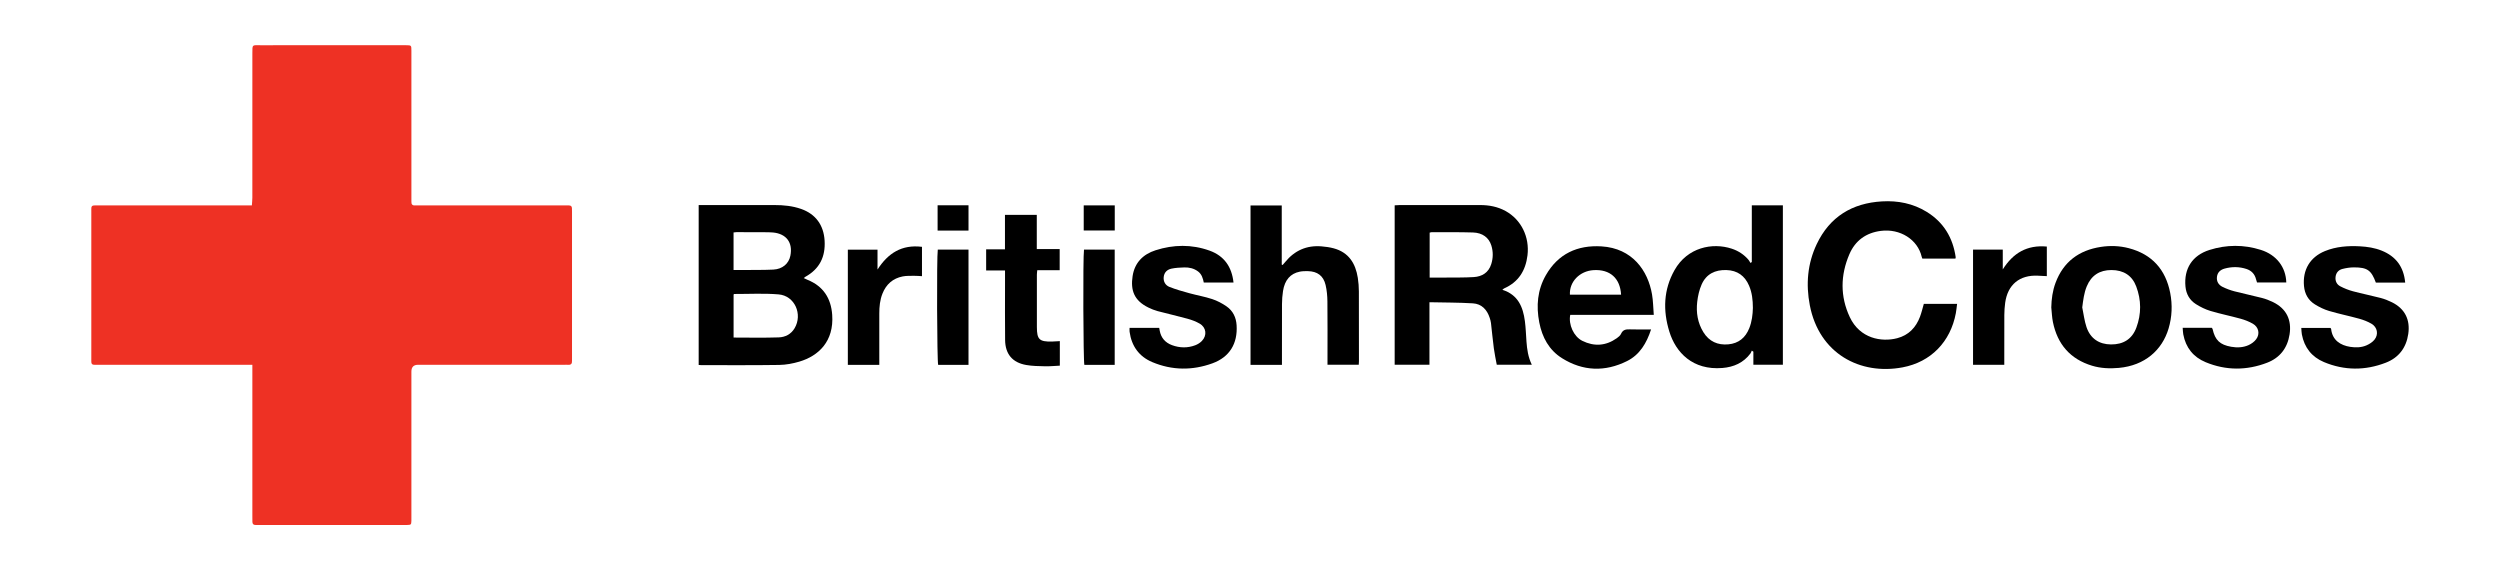
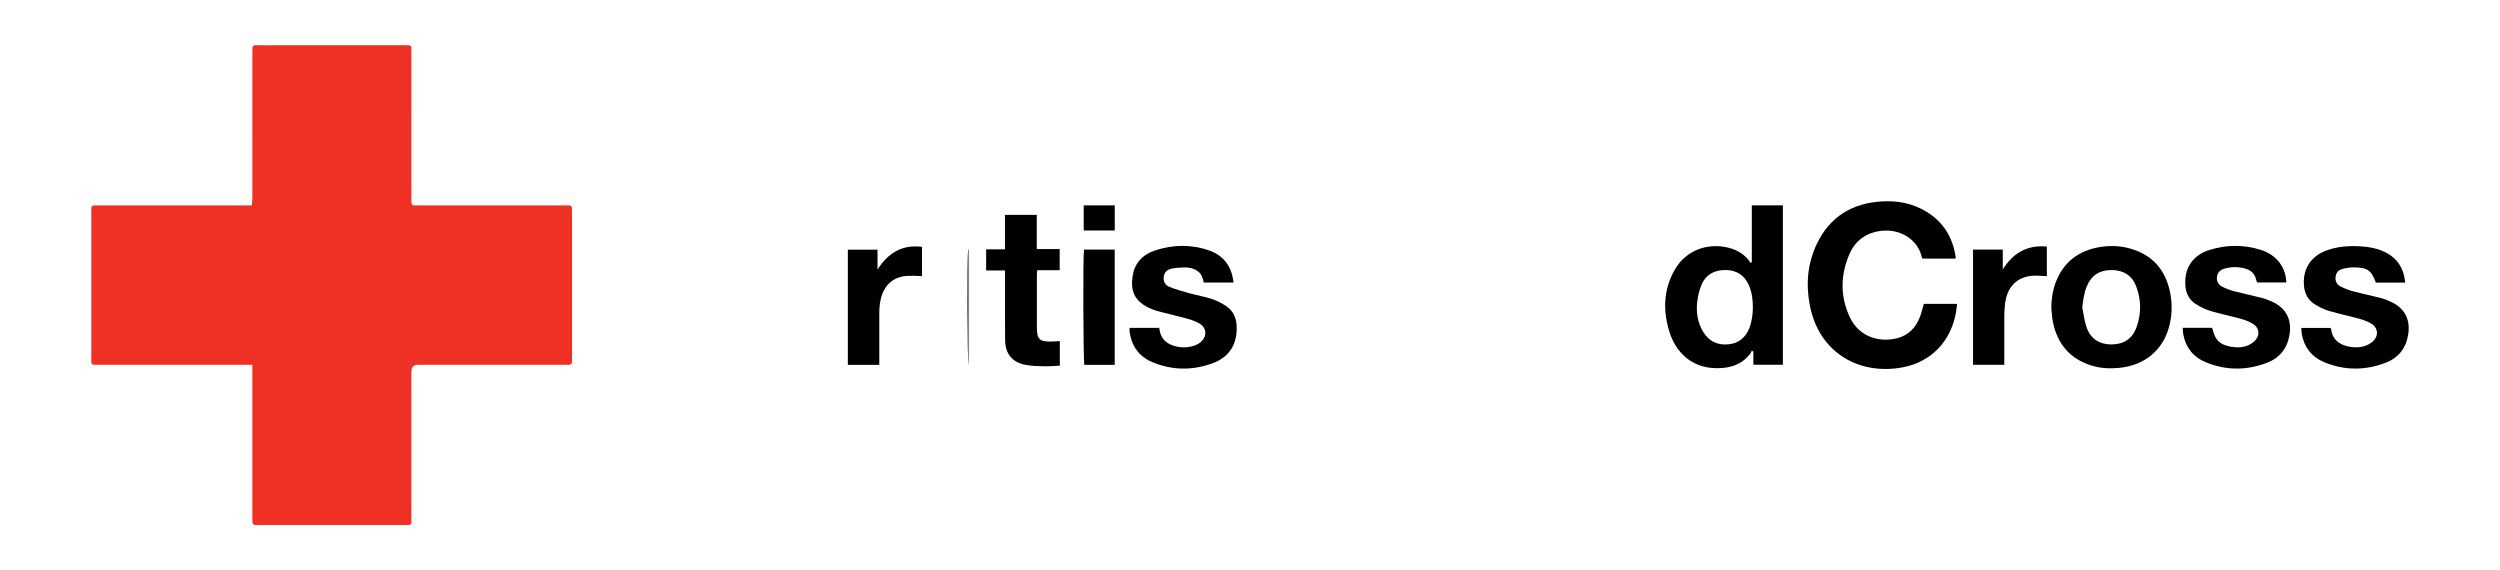
<svg xmlns="http://www.w3.org/2000/svg" version="1.1" viewBox="0 0 2000 456.165">
  <defs>
    <style>
      .cls-1 {
        fill: #ee3124;
      }
    </style>
  </defs>
  <g>
    <g id="Layer_1">
      <g>
        <path class="cls-1" d="M201.894,291.842h-5.796c-39.103-0-78.206-0-117.308-0-1.012,0-2.026-.043-3.037.003-1.937.087-2.803-.816-2.702-2.731.04-.756.002-1.516.002-2.274-0-39.163-0-78.326,0-117.489 0-.758.038-1.518-.002-2.274-.101-1.908.748-2.828,2.692-2.741,1.01.045,2.024.003,3.037.003,39.103-0,78.206-0,117.308-0h5.411c.146-2.282.379-4.235.38-6.189.022-38.531.018-77.063.015-115.594-0-7.183-.205-6.365,6.346-6.368,38.217-.016,76.434-.008,114.651-.008.633 0,1.265-.004,1.898.001,4.314.033,4.332.034,4.335,4.52.009,14.781.004,29.562.004,44.343 0,24.256-0,48.512.001,72.768 0,1.137.069,2.278 0,3.41-.137,2.24.793,3.305,3.107,3.124,1.132-.088,2.277-.008,3.415-.008,38.723 0,77.446 0,116.169.001,1.139 0,2.278.02,3.417.014,1.579-.008,2.3.823,2.331,2.341.021,1.01.047,2.021.047,3.031.002,38.91.002,77.821.001,116.731,0,.758-.05,1.518-.007,2.273.127,2.229-.82,3.313-3.134,3.122-1.005-.083-2.024-.011-3.036-.011-38.976 0-77.952-.001-116.929.001q-5.369 0-5.381,5.384c-.004,38.784-.002,77.568-.002,116.352,0,1.011.023,2.022-.007,3.032-.096,3.157-.253,3.3-3.566,3.386-.632.016-1.265.005-1.898.005-38.723 0-77.446 0-116.169-.001-1.012-0-2.025-.038-3.037-.016-1.768.039-2.52-.879-2.521-2.563-.001-1.263-.032-2.526-.032-3.789-.002-38.405-.002-76.81-.002-115.215-0-1.982-0-3.964-0-6.575Z" />
-         <path d="M558.938,164.057c1.73,0,3.111-0,4.493 0,18.727.001,37.454.015,56.18-.005,7.252-.008,14.398.685,21.28,3.103,11.719,4.117,18.055,13.012,18.793,25.363.77,12.89-4.006,22.593-15.386,28.923-.319.178-.588.447-1.313,1.009,1.18.556,2.083,1.037,3.028,1.419,12.612,5.096,18.796,14.714,19.744,27.993,1.506,21.099-10.796,32.873-26.347,37.458-5.159,1.521-10.654,2.55-16.014,2.631-20.747.313-41.501.154-62.252.164-.623 0-1.246-.079-2.207-.145v-127.912ZM586.868,235.613v34.432c12.22,0,24.202.286,36.159-.134,5.118-.18,9.782-2.509,12.631-7.292,6.657-11.177.121-26.019-12.735-27.102-11.791-.993-23.725-.293-35.596-.327-.089-0-.178.158-.459.424ZM586.844,216.003c3.104,0,6.106.025,9.108-.005,7.581-.076,15.173.041,22.741-.328,7.251-.354,12.331-4.744,13.6-11.061,2.111-10.508-3.171-17.6-13.885-18.617-1.257-.119-2.523-.191-3.786-.198-8.468-.042-16.937-.066-25.405-.077-.725-.001-1.449.139-2.373.234v30.053Z" />
-         <path d="M1201.889,231.84c12.624,3.994,16.537,13.788,18.029,25.101.708,5.369.858,10.813,1.253,16.223.46,6.302,1.324,12.517,4.286,18.646h-28.044c-.782-4.312-1.754-8.709-2.345-13.157-.896-6.749-1.497-13.536-2.296-20.299-.161-1.365-.571-2.717-.998-4.032-2.135-6.577-6.425-11.223-13.45-11.65-11.43-.695-22.907-.626-34.762-.888v50.025h-27.828v-127.554c1.304-.069,2.531-.189,3.757-.189,21.502-.011,43.005.019,64.507-.022,7.207-.014,14.086,1.265,20.44,4.76,12.585,6.922,19.332,20.859,17.55,35.472-1.493,12.24-7.177,21.348-18.686,26.452-.323.143-.575.444-1.413,1.113ZM1143.724,186.116v35.951c4.432,0,8.694.036,12.954-.008,7.455-.077,14.928.076,22.36-.393,6.667-.421,11.803-3.563,13.946-10.342,1.563-4.944,1.63-9.947.098-14.901-1.952-6.312-7.061-10.206-14.697-10.439-10.988-.335-21.99-.199-32.986-.243-.478-.002-.958.208-1.676.375Z" />
        <path d="M1564.352,206.901h-26.471c-.182-.492-.399-.925-.504-1.384-3.187-13.953-17.36-22.767-32.651-20.817-11.919,1.52-20.544,7.773-25.239,18.709-7.175,16.714-7.426,33.73.341,50.28,8.069,17.192,25.418,20.137,37.916,16.878,9.165-2.39,15.007-8.545,18.265-17.215,1.231-3.277,2.013-6.722,3.045-10.249h26.616c-.346,2.633-.551,5.077-1.002,7.476-4.273,22.745-19.845,39.037-42.636,43.313-33.836,6.349-66.723-10.872-74.184-49.705-3.23-16.812-1.859-33.294,5.517-48.845,10.393-21.907,28.34-32.869,52.308-34.233,12.64-.719,24.7,1.631,35.628,8.336,13.61,8.352,21.018,20.727,23.258,36.359.034.234-.087.489-.207,1.096Z" />
        <path d="M1401.446,209.662v-45.39h24.854v127.503h-23.602v-10.427c-.425-.282-.85-.565-1.275-.847-.341.752-.558,1.596-1.041,2.242-5.606,7.489-13.35,10.912-22.475,11.65-23.8,1.925-37.293-12.411-42.439-29.132-5.189-16.863-4.687-33.463,4.13-49.12,10.308-18.303,30.364-22.283,45.795-17.199,5.274,1.738,9.795,4.672,13.402,8.92.622.732,1.032,1.643,1.54,2.472.37-.224.74-.447,1.11-.671ZM1402.31,246.343c-.034-6.365-.678-12.235-3.048-17.774-3.398-7.943-9.338-12.252-18.126-12.525-9.095-.283-16.17,3.19-19.862,11.606-1.886,4.298-2.956,9.116-3.496,13.802-.987,8.556.342,16.89,4.97,24.358,4.561,7.36,11.411,10.45,19.954,9.658,8.228-.762,13.663-5.306,16.7-12.876,2.146-5.348,2.77-10.954,2.907-16.25Z" />
-         <path d="M1000.421,291.896v-127.543h24.974v47.376c.24.081.481.162.721.244.691-.798,1.402-1.579,2.069-2.396,7.501-9.181,17.153-13.459,29.001-12.491,3.258.266,6.553.712,9.702,1.557,12.049,3.235,17.54,12.025,19.358,23.63.564,3.601.833,7.282.85,10.928.091,18.563.056,37.126.057,55.69,0,.873-.089,1.745-.152,2.909h-25.008c0-1.511 0-2.976,0-4.441-0-15.406.101-30.814-.066-46.218-.048-4.384-.454-8.859-1.445-13.118-1.722-7.397-6.576-10.959-14.228-11.111-2.138-.042-4.33.004-6.416.419-7.519,1.496-12.04,6.658-13.422,15.441-.547,3.475-.803,7.028-.824,10.547-.089,14.774-.038,29.549-.039,44.324-0,1.355,0,2.71,0,4.253h-25.134Z" />
-         <path d="M1323.022,251.895h-66.833c-1.532,7.719,2.767,17.35,9.652,20.767,9.485,4.708,18.827,4.094,27.577-2.084,1.318-.931,2.773-2.098,3.395-3.497,1.437-3.233,3.803-3.713,6.956-3.595,5.528.208,11.069.058,17.092.058-3.599,11.045-9.106,20.271-19.217,25.31-17.563,8.755-35.266,8.2-52.014-2.288-10.41-6.519-15.895-16.693-18.206-28.593-2.561-13.187-1.496-25.986,5.257-37.805,9.802-17.155,25.256-24.227,44.493-23.066,24.739,1.494,37.184,19.389,40.454,38.445.888,5.173.92,10.493,1.393,16.347ZM1296.871,235.748c-.772-13.252-8.929-20.418-21.985-19.644-11.1.658-19.553,9.303-18.952,19.644h40.937Z" />
        <path d="M1641.027,245.979c.148-6.772,1.035-13.365,3.402-19.71,6.295-16.878,18.762-26.072,36.299-28.755,7.438-1.138,14.92-.882,22.211,1.012,18.67,4.85,29.582,17.127,33.221,35.809,1.853,9.511,1.487,19.067-1.298,28.458-5.119,17.258-19.01,29.647-39.803,31.525-7.21.651-14.424.372-21.416-1.745-17.52-5.303-27.728-17.251-31.322-34.961-.773-3.808-.88-7.751-1.294-11.632ZM1665.796,245.916c1.102,5.279,1.697,10.729,3.417,15.799,3.11,9.167,10.097,13.767,19.597,13.834,9.921.07,16.879-4.312,20.283-13.461,4.067-10.932,3.992-22.066-.128-32.967-3.311-8.761-10.189-13.07-19.765-13.087-9.564-.018-16.186,4.342-19.798,13.069-2.209,5.338-2.832,10.962-3.606,16.812Z" />
        <path d="M903.649,262.281h23.712c.154.856.281,1.581.415,2.304,1.062,5.726,4.449,9.554,9.83,11.536,6.14,2.261,12.413,2.409,18.56.095,1.947-.733,3.896-1.954,5.336-3.442,4.287-4.432,3.559-10.764-1.74-13.86-3.009-1.758-6.413-3.004-9.789-3.938-7.906-2.187-15.923-3.97-23.852-6.081-2.544-.677-5.036-1.695-7.407-2.853-11.638-5.682-14.339-14.017-12.632-25.198,1.638-10.735,8.381-17.427,18.36-20.633,14.342-4.607,28.898-4.841,43.181.278,11.737,4.207,17.833,13.006,19.179,25.543h-23.781c-.686-3.44-1.672-6.691-4.579-8.872-3.279-2.461-7.089-3.341-11.078-3.226-3.388.097-6.825.285-10.131.962-3.473.711-5.887,2.996-6.275,6.725-.385,3.703,1.409,6.657,4.663,7.939,5.135,2.024,10.493,3.527,15.826,4.997,6.081,1.677,12.351,2.74,18.326,4.712,4.014,1.325,7.916,3.391,11.407,5.793,5.167,3.555,7.715,8.835,8.106,15.149.906,14.627-5.59,25.448-19.344,30.445-16.043,5.828-32.291,5.692-48.109-.966-10.619-4.47-16.6-12.852-18.165-24.286-.131-.958-.018-1.949-.018-3.123Z" />
        <path d="M1924.155,226.08h-23.471c-3.644-9.882-6.819-12.183-17.5-12.177-3.113.002-6.297.494-9.317,1.27-3.006.773-4.98,2.975-5.402,6.189-.439,3.344.856,6.169,3.75,7.679,3.209,1.675,6.661,3.044,10.158,3.981,7.312,1.958,14.757,3.422,22.079,5.342,3.151.826,6.255,2.045,9.173,3.5,10.312,5.141,14.643,13.908,12.987,25.288-1.62,11.13-7.667,19.005-17.967,23.005-16.455,6.39-33.171,6.351-49.511-.505-9.724-4.079-15.683-11.662-17.65-22.136-.297-1.582-.29-3.22-.449-5.143h23.331c.164.251.51.544.546.872.986,8.993,7.511,13.061,15.311,14.252,4.442.678,8.924.571,13.05-1.244,2.339-1.029,4.752-2.566,6.322-4.522,3.4-4.236,2.313-9.952-2.394-12.721-3.003-1.767-6.384-3.068-9.755-4.005-8.023-2.228-16.212-3.878-24.191-6.24-3.938-1.165-7.771-3.051-11.277-5.215-5.349-3.301-8.195-8.343-8.783-14.706-1.192-12.892,4.783-23.093,16.792-27.98,8.96-3.646,18.392-4.317,27.94-3.802,5.951.321,11.819,1.206,17.394,3.448,11.386,4.578,17.663,12.937,18.832,25.571Z" />
        <path d="M1746.144,262.237h23.289c.258.398.571.686.648,1.027,1.998,8.874,5.834,12.556,14.925,14.16,4.701.829,9.428.632,13.78-1.296,2.32-1.028,4.659-2.722,6.16-4.733,3.18-4.257,2.012-9.699-2.62-12.391-3.015-1.753-6.387-3.065-9.759-4.001-8.024-2.227-16.218-3.86-24.191-6.243-4.052-1.211-8.002-3.165-11.59-5.427-5.056-3.188-7.854-8.042-8.415-14.116-1.316-14.242,5.383-24.901,19.234-29.266,13.59-4.282,27.434-4.36,41.057-.047,12.54,3.97,20.046,13.816,20.369,26.087h-23.4c-.28-.893-.588-1.716-.796-2.563-1.02-4.158-3.65-6.92-7.625-8.236-5.786-1.915-11.7-1.924-17.556-.308-3.269.902-5.625,2.958-6.079,6.514-.471,3.692,1.23,6.512,4.419,8.084,3.029,1.493,6.262,2.702,9.531,3.558,7.324,1.917,14.756,3.426,22.084,5.331,3.033.789,6.024,1.942,8.843,3.321,10.633,5.199,15.034,14.169,13.203,25.877-1.717,10.978-7.783,18.68-17.935,22.602-16.324,6.305-32.909,6.323-49.16-.393-9.896-4.09-15.97-11.686-17.946-22.319-.294-1.582-.298-3.217-.47-5.22Z" />
        <path d="M847.867,272.903v19.622c-4.048.189-7.933.586-11.806.499-5.037-.112-10.143-.166-15.083-1.029-11.034-1.927-16.749-8.734-16.887-19.949-.18-14.639-.06-29.282-.068-43.923-.002-3.768-0-7.535-0-11.735h-15.099v-16.947h15.049v-27.531h25.458v27.352h18.312v16.904h-17.924c-.13,1.447-.311,2.526-.312,3.606-.018,14.01-.054,28.02.006,42.03.042,9.768,2.02,11.614,11.945,11.445,2.013-.034,4.023-.212,6.41-.345Z" />
        <path d="M703.441,291.894h-25.168v-92.181h23.74v15.913c8.379-13.056,19.43-20.167,35.573-18.163v23.476c-2.151-.108-4.237-.322-6.32-.292-3.023.045-6.114-.089-9.053.481-7.93,1.54-13.3,6.323-16.263,13.812-2.032,5.136-2.52,10.508-2.512,15.97.02,12.242.004,24.485.003,36.727-0,1.353-0,2.706-0,4.257Z" />
        <path d="M1578.429,199.698h23.786v15.828c8.28-13.117,19.377-19.72,35.246-18.274v23.656c-2.503-.123-4.86-.241-7.217-.354-14.568-.694-24.104,7.162-26.099,21.639-.446,3.237-.664,6.529-.686,9.797-.08,11.864-.032,23.728-.032,35.592v4.284h-24.998v-92.169Z" />
-         <path d="M750.232,199.663h24.571v92.233h-24.269c-.916-2.651-1.249-86.249-.302-92.233Z" />
+         <path d="M750.232,199.663h24.571v92.233c-.916-2.651-1.249-86.249-.302-92.233Z" />
        <path d="M867.198,199.669h24.563v92.223h-24.268c-.875-2.66-1.199-86.103-.295-92.223Z" />
-         <path d="M750.082,164.224h24.726v20.242h-24.726v-20.242Z" />
        <path d="M866.974,184.39v-20.083h24.829v20.083h-24.829Z" />
      </g>
    </g>
  </g>
</svg>